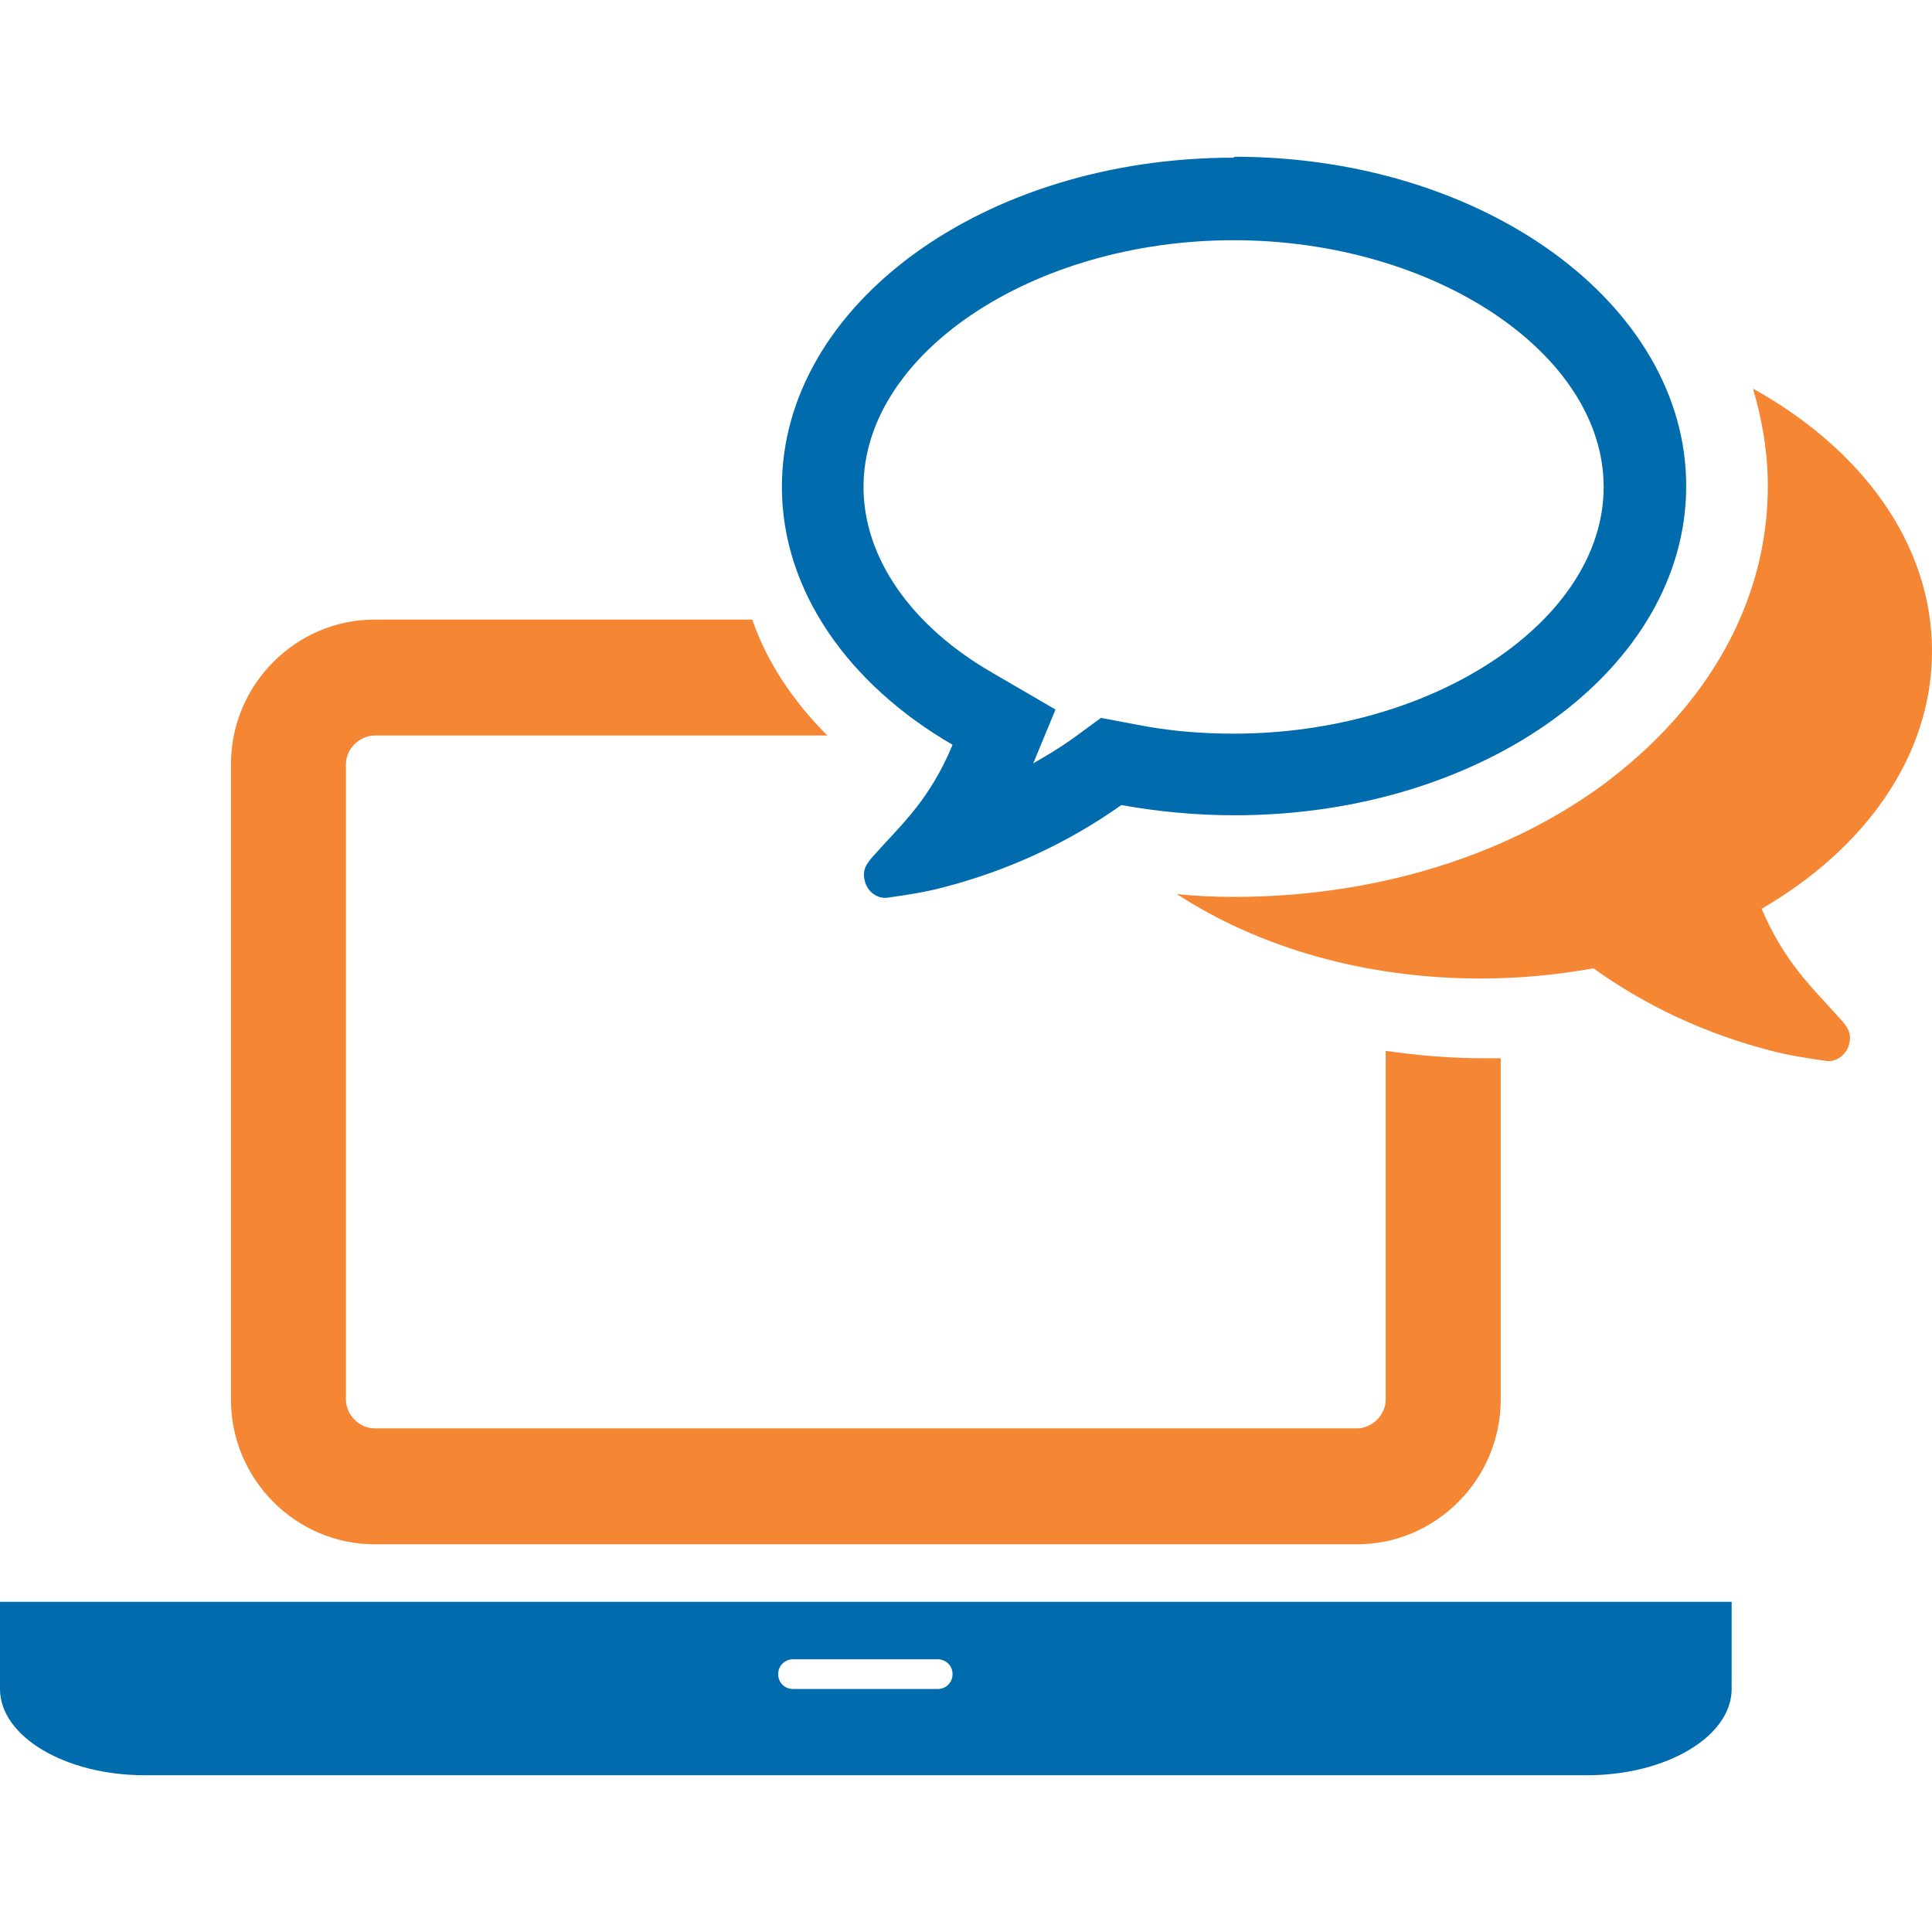
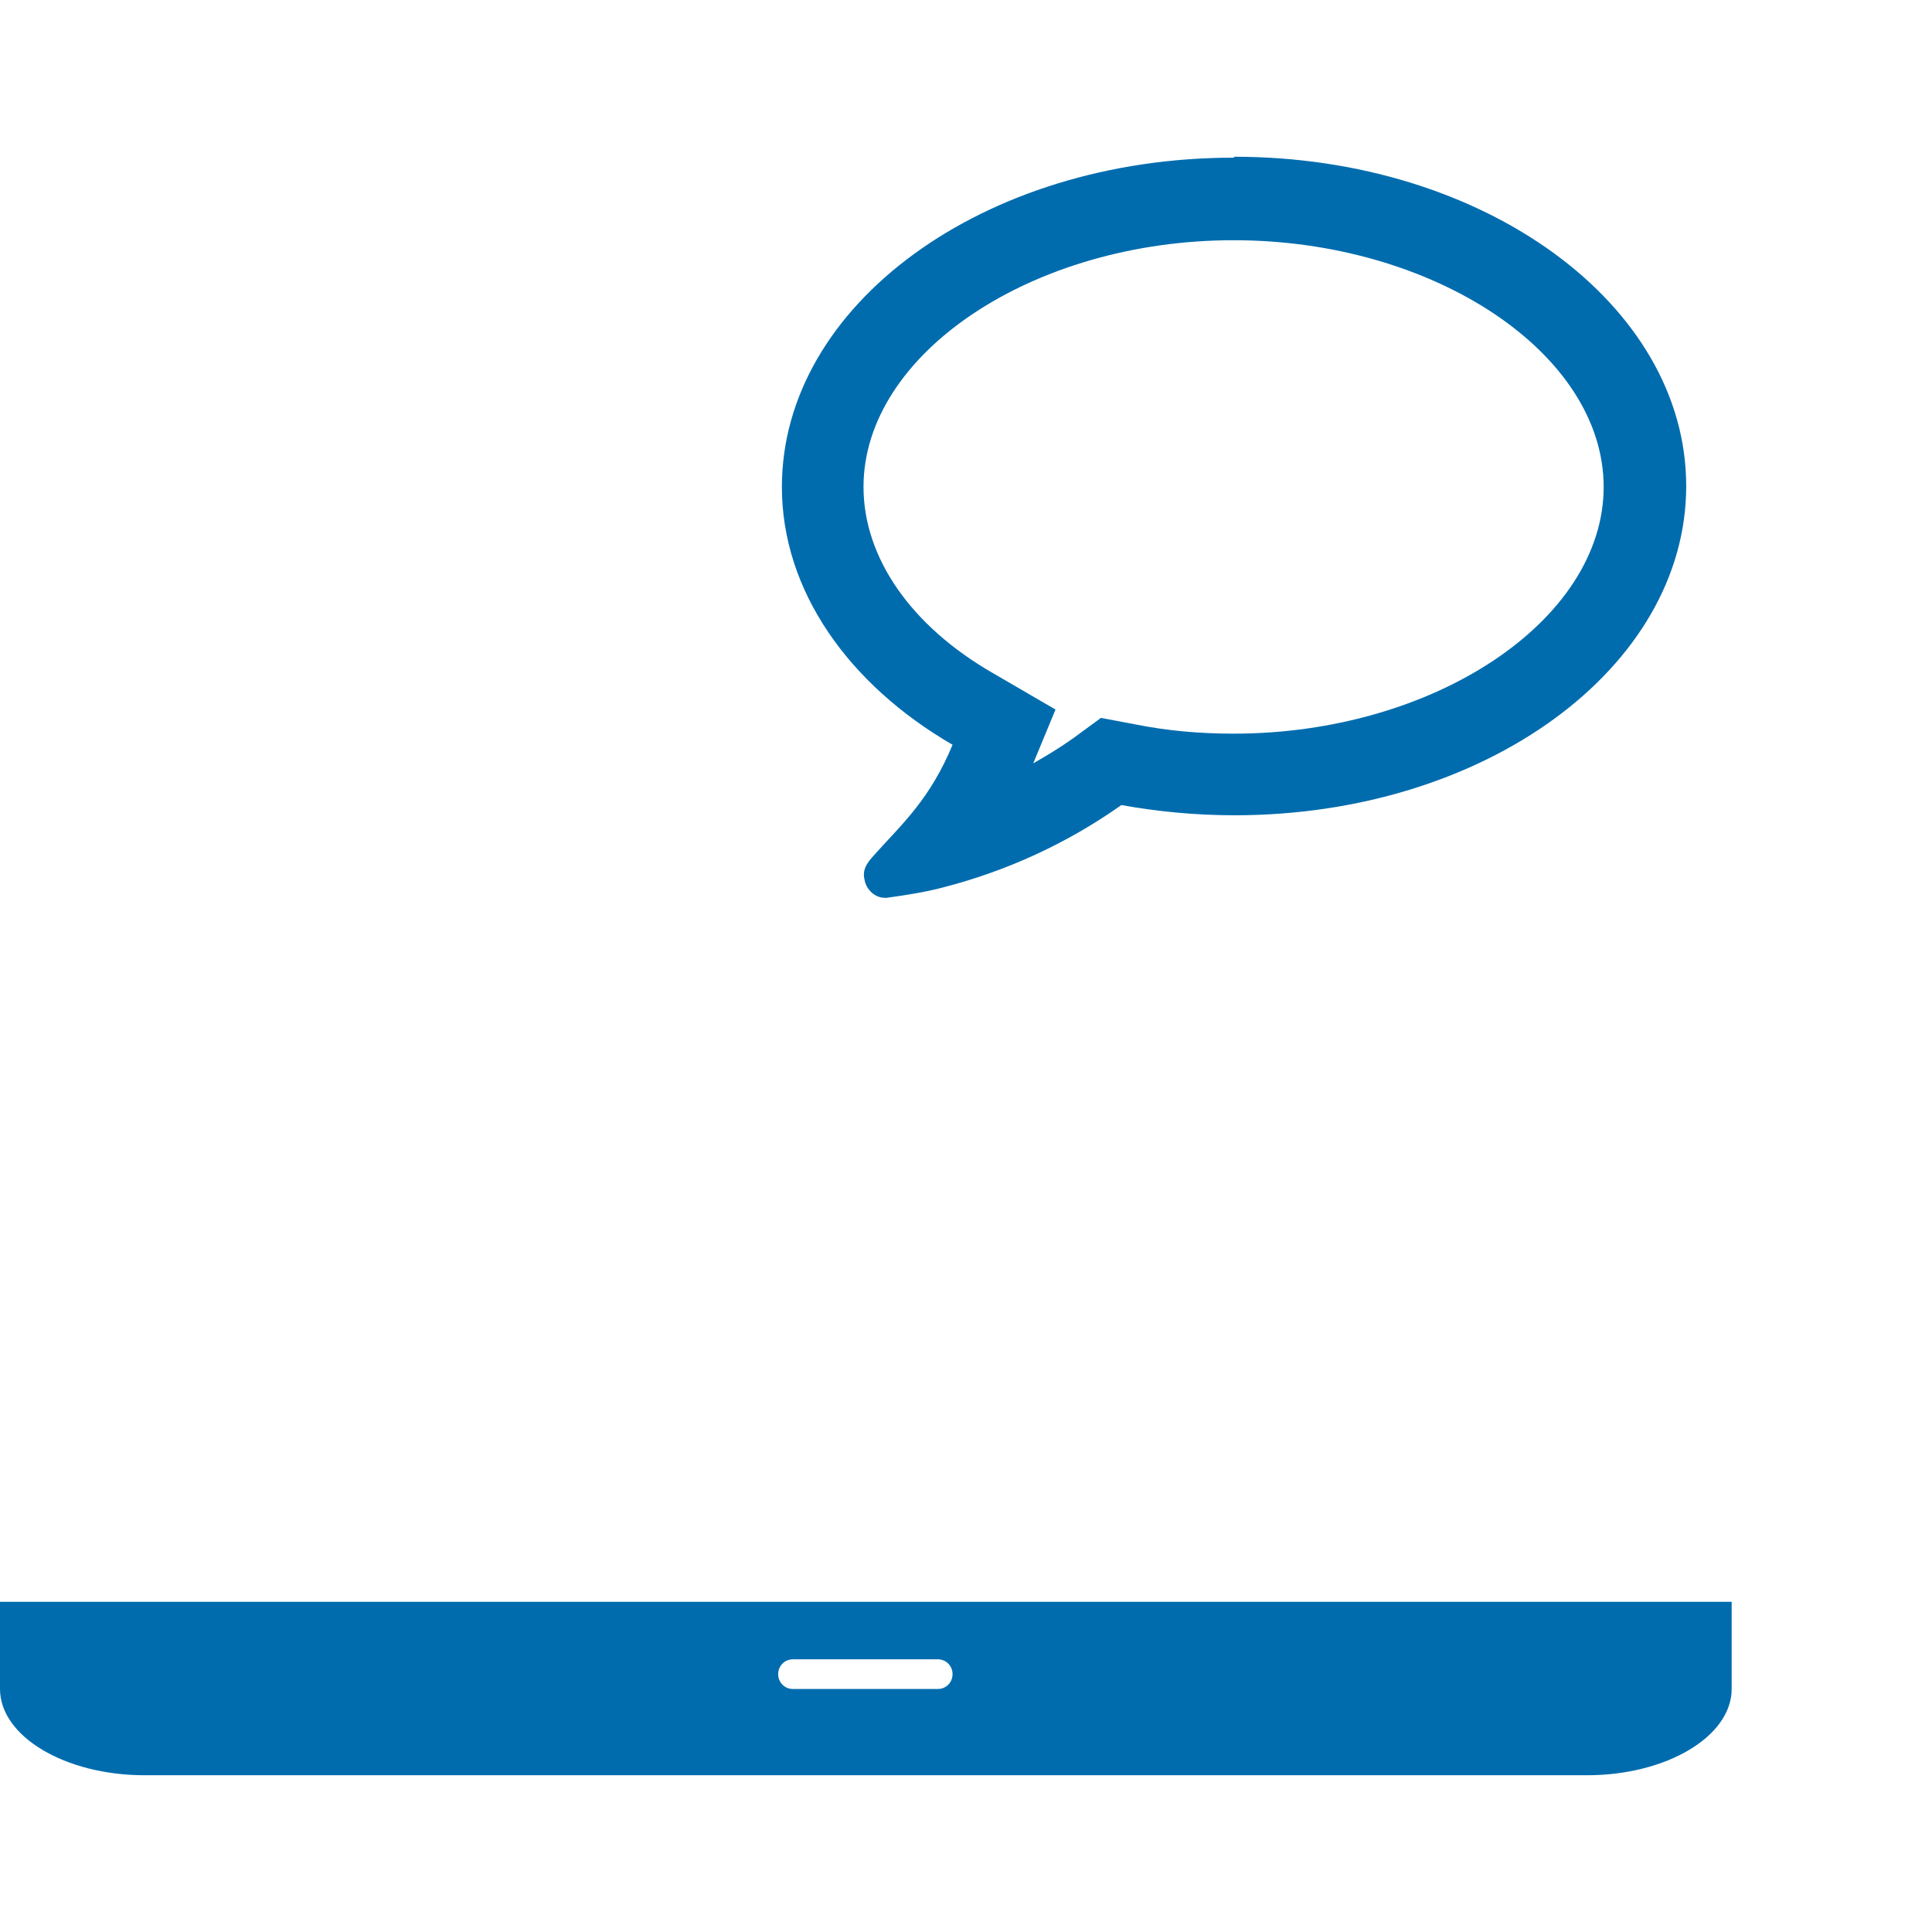
<svg xmlns="http://www.w3.org/2000/svg" xml:space="preserve" width="2.083in" height="2.083in" version="1.0" style="shape-rendering:geometricPrecision; text-rendering:geometricPrecision; image-rendering:optimizeQuality; fill-rule:evenodd; clip-rule:evenodd" viewBox="0 0 2083 2083">
  <defs>
    <style type="text/css">
   
    .fil1 {fill:#F58634}
    .fil0 {fill:#006CAE}
   
  </style>
  </defs>
  <g id="Layer_x0020_1">
    <g id="_425352464">
      <path class="fil0" d="M1711 1727l-1555 0 -156 0 0 94c0,51 70,93 156,93l1555 0c86,0 156,-42 156,-93l0 -94 -156 0zm-700 94l-156 0c-9,0 -16,-7 -16,-16 0,-9 7,-16 16,-16l156 0c9,0 16,7 16,16 0,9 -7,16 -16,16z" />
-       <path class="fil1" d="M404 1665l1059 0c85,0 155,-70 155,-156l0 -368c-6,0 -11,0 -17,0 -37,0 -72,-3 -107,-8l0 376c0,17 -15,31 -31,31l-1059 0c-17,0 -31,-15 -31,-31l0 -685c0,-17 15,-31 31,-31l488 0c-37,-37 -65,-79 -81,-125l-407 0c-85,0 -155,70 -155,156l0 685c0,86 70,156 155,156z" />
      <g>
-         <path class="fil1" d="M1899 980c112,-65 184,-165 184,-278 0,-116 -76,-218 -193,-283 10,34 16,69 16,105 0,124 -64,238 -179,323 -107,78 -248,120 -397,120 -20,0 -41,-1 -61,-3 87,57 202,91 327,91 42,0 83,-4 122,-11 57,41 122,71 192,89 19,5 39,8 60,11 11,1 22,-8 24,-20 0,0 0,0 0,0 3,-13 -6,-21 -14,-30 -27,-30 -57,-58 -81,-115z" />
        <path class="fil0" d="M1330 170c-270,0 -487,159 -487,355 0,112 72,213 184,278 -24,58 -54,85 -81,115 -8,9 -17,17 -14,30 0,0 0,0 0,0 2,12 12,20 22,20 1,0 1,0 2,0 21,-3 41,-6 60,-11 70,-18 135,-48 193,-89 39,7 80,11 122,11 270,0 487,-159 487,-355 0,-196 -218,-355 -487,-355zm0 89c216,0 399,122 399,266 0,144 -183,266 -399,266 -36,0 -71,-3 -106,-10l-37 -7 -30 22c-14,10 -29,19 -43,27l24 -58 -67 -39c-89,-51 -140,-125 -140,-201 0,-144 183,-266 399,-266z" />
      </g>
    </g>
  </g>
</svg>